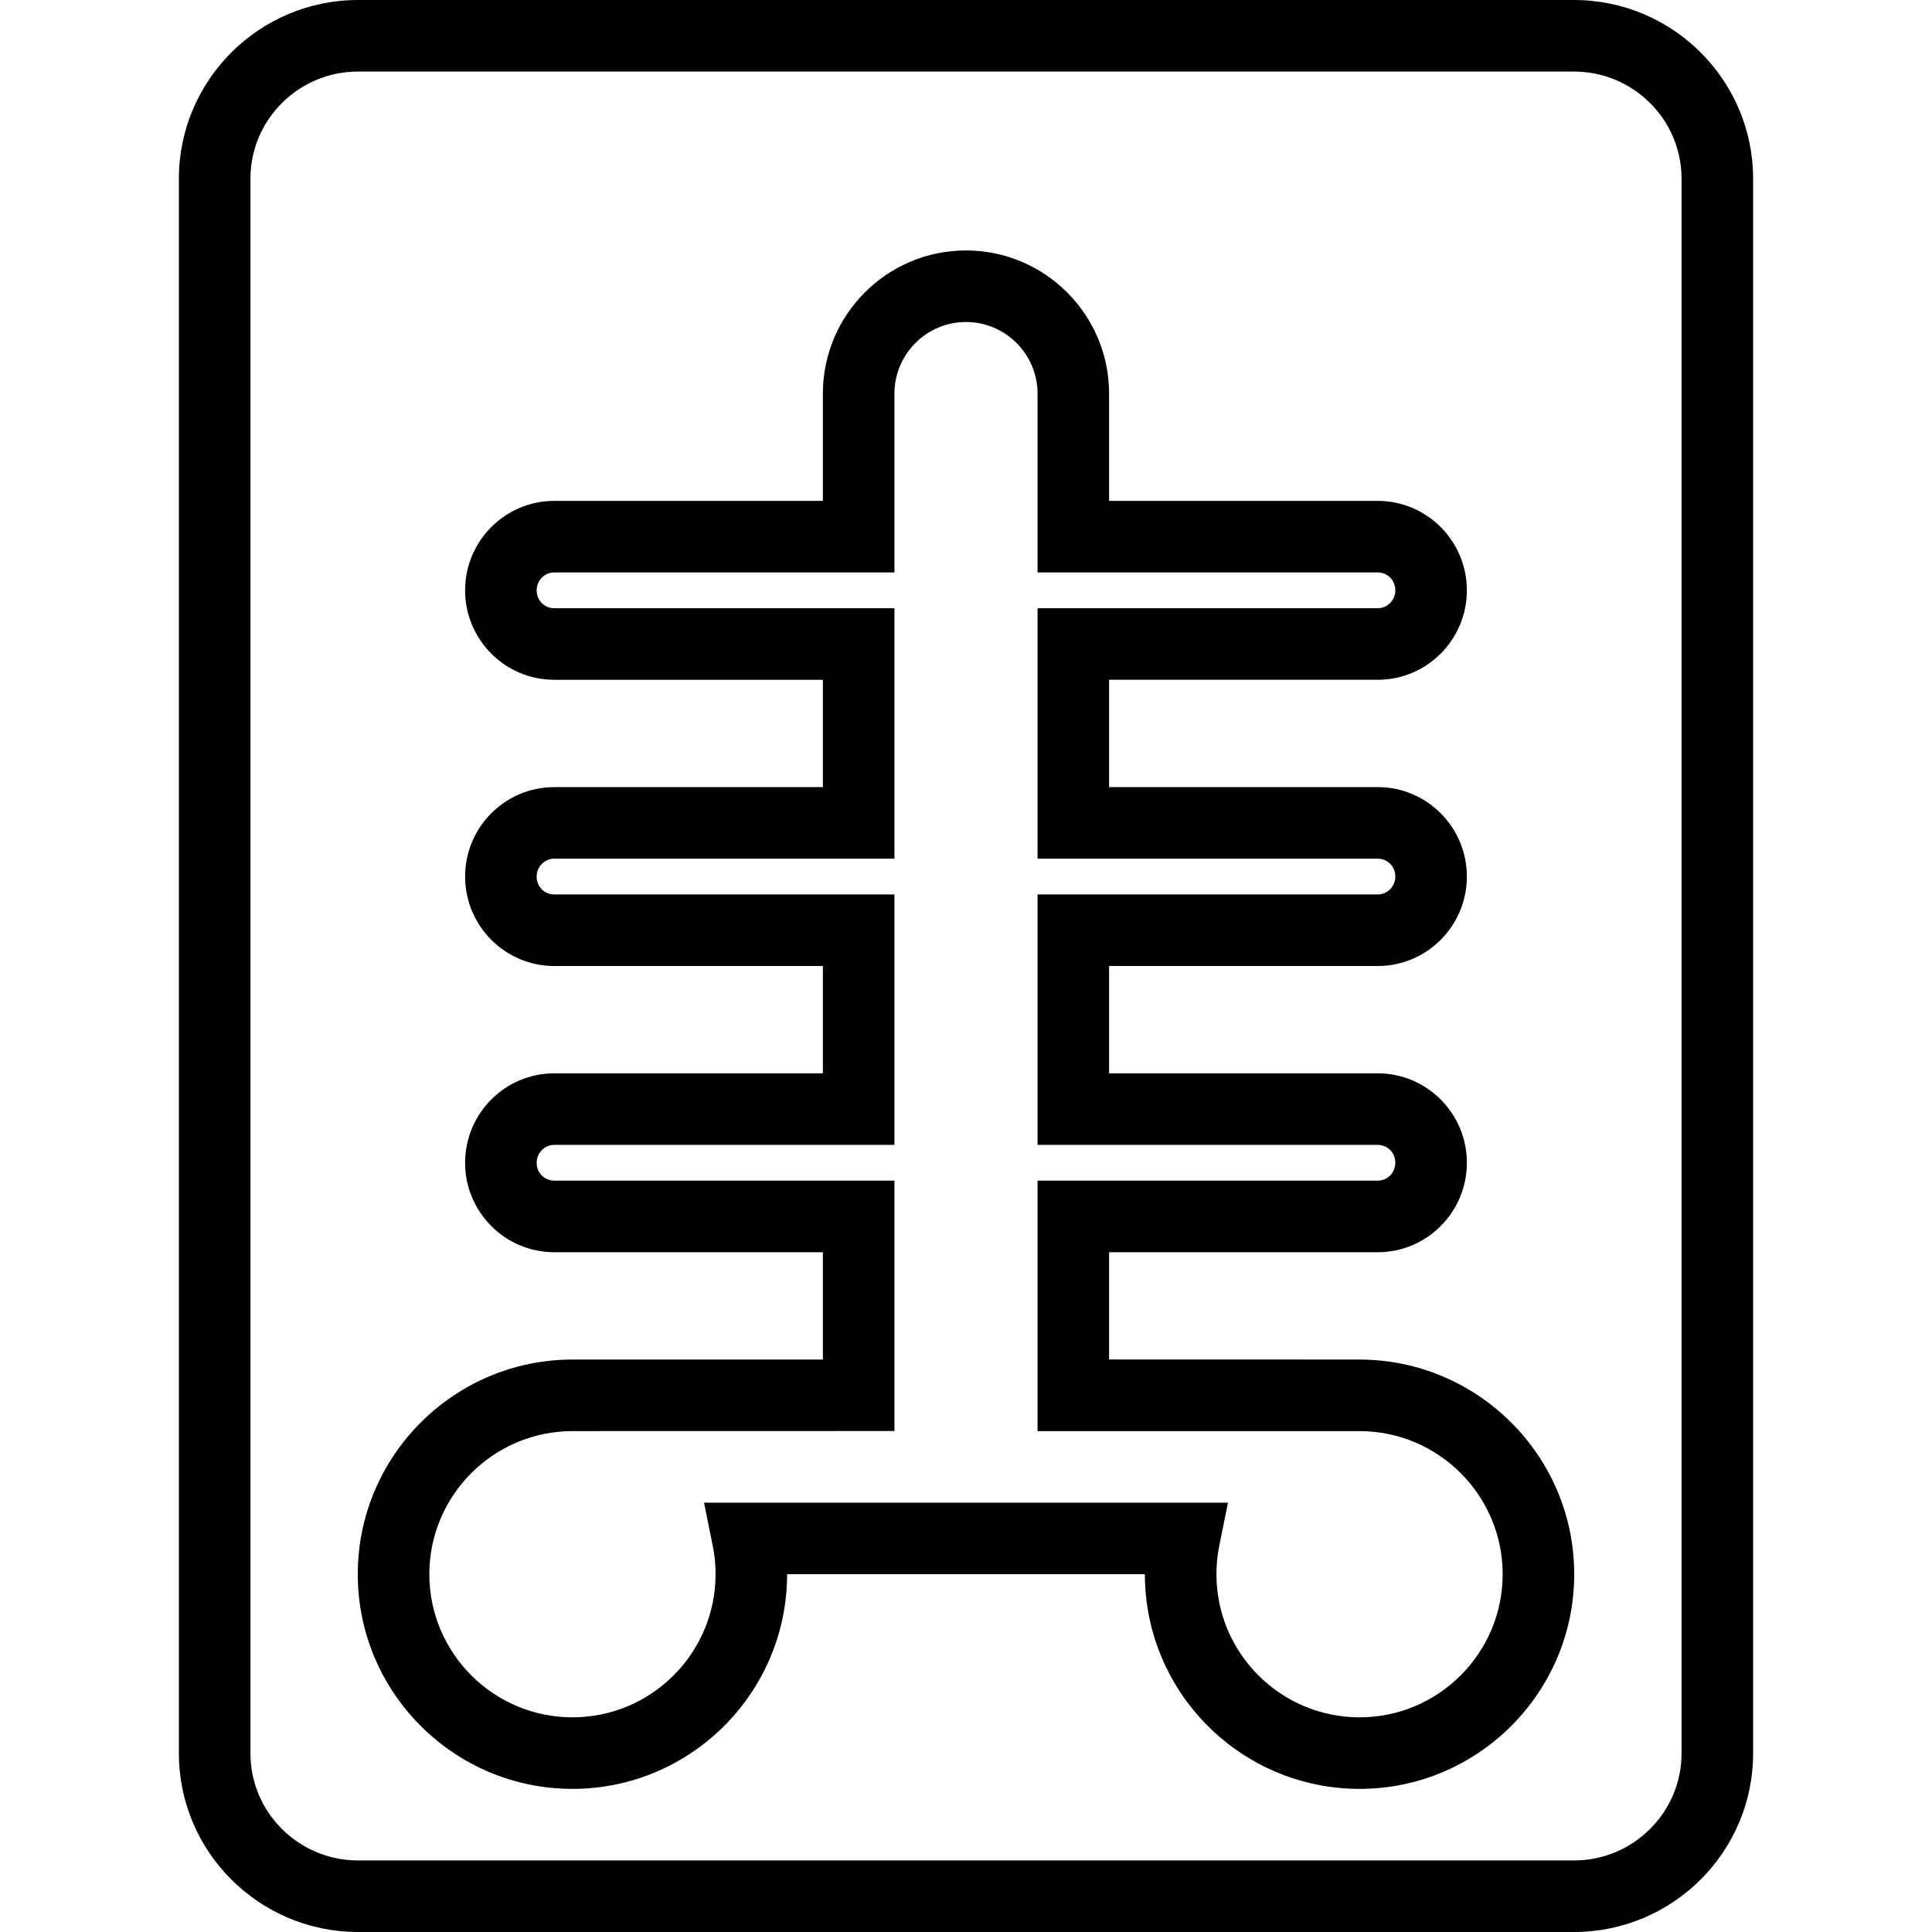
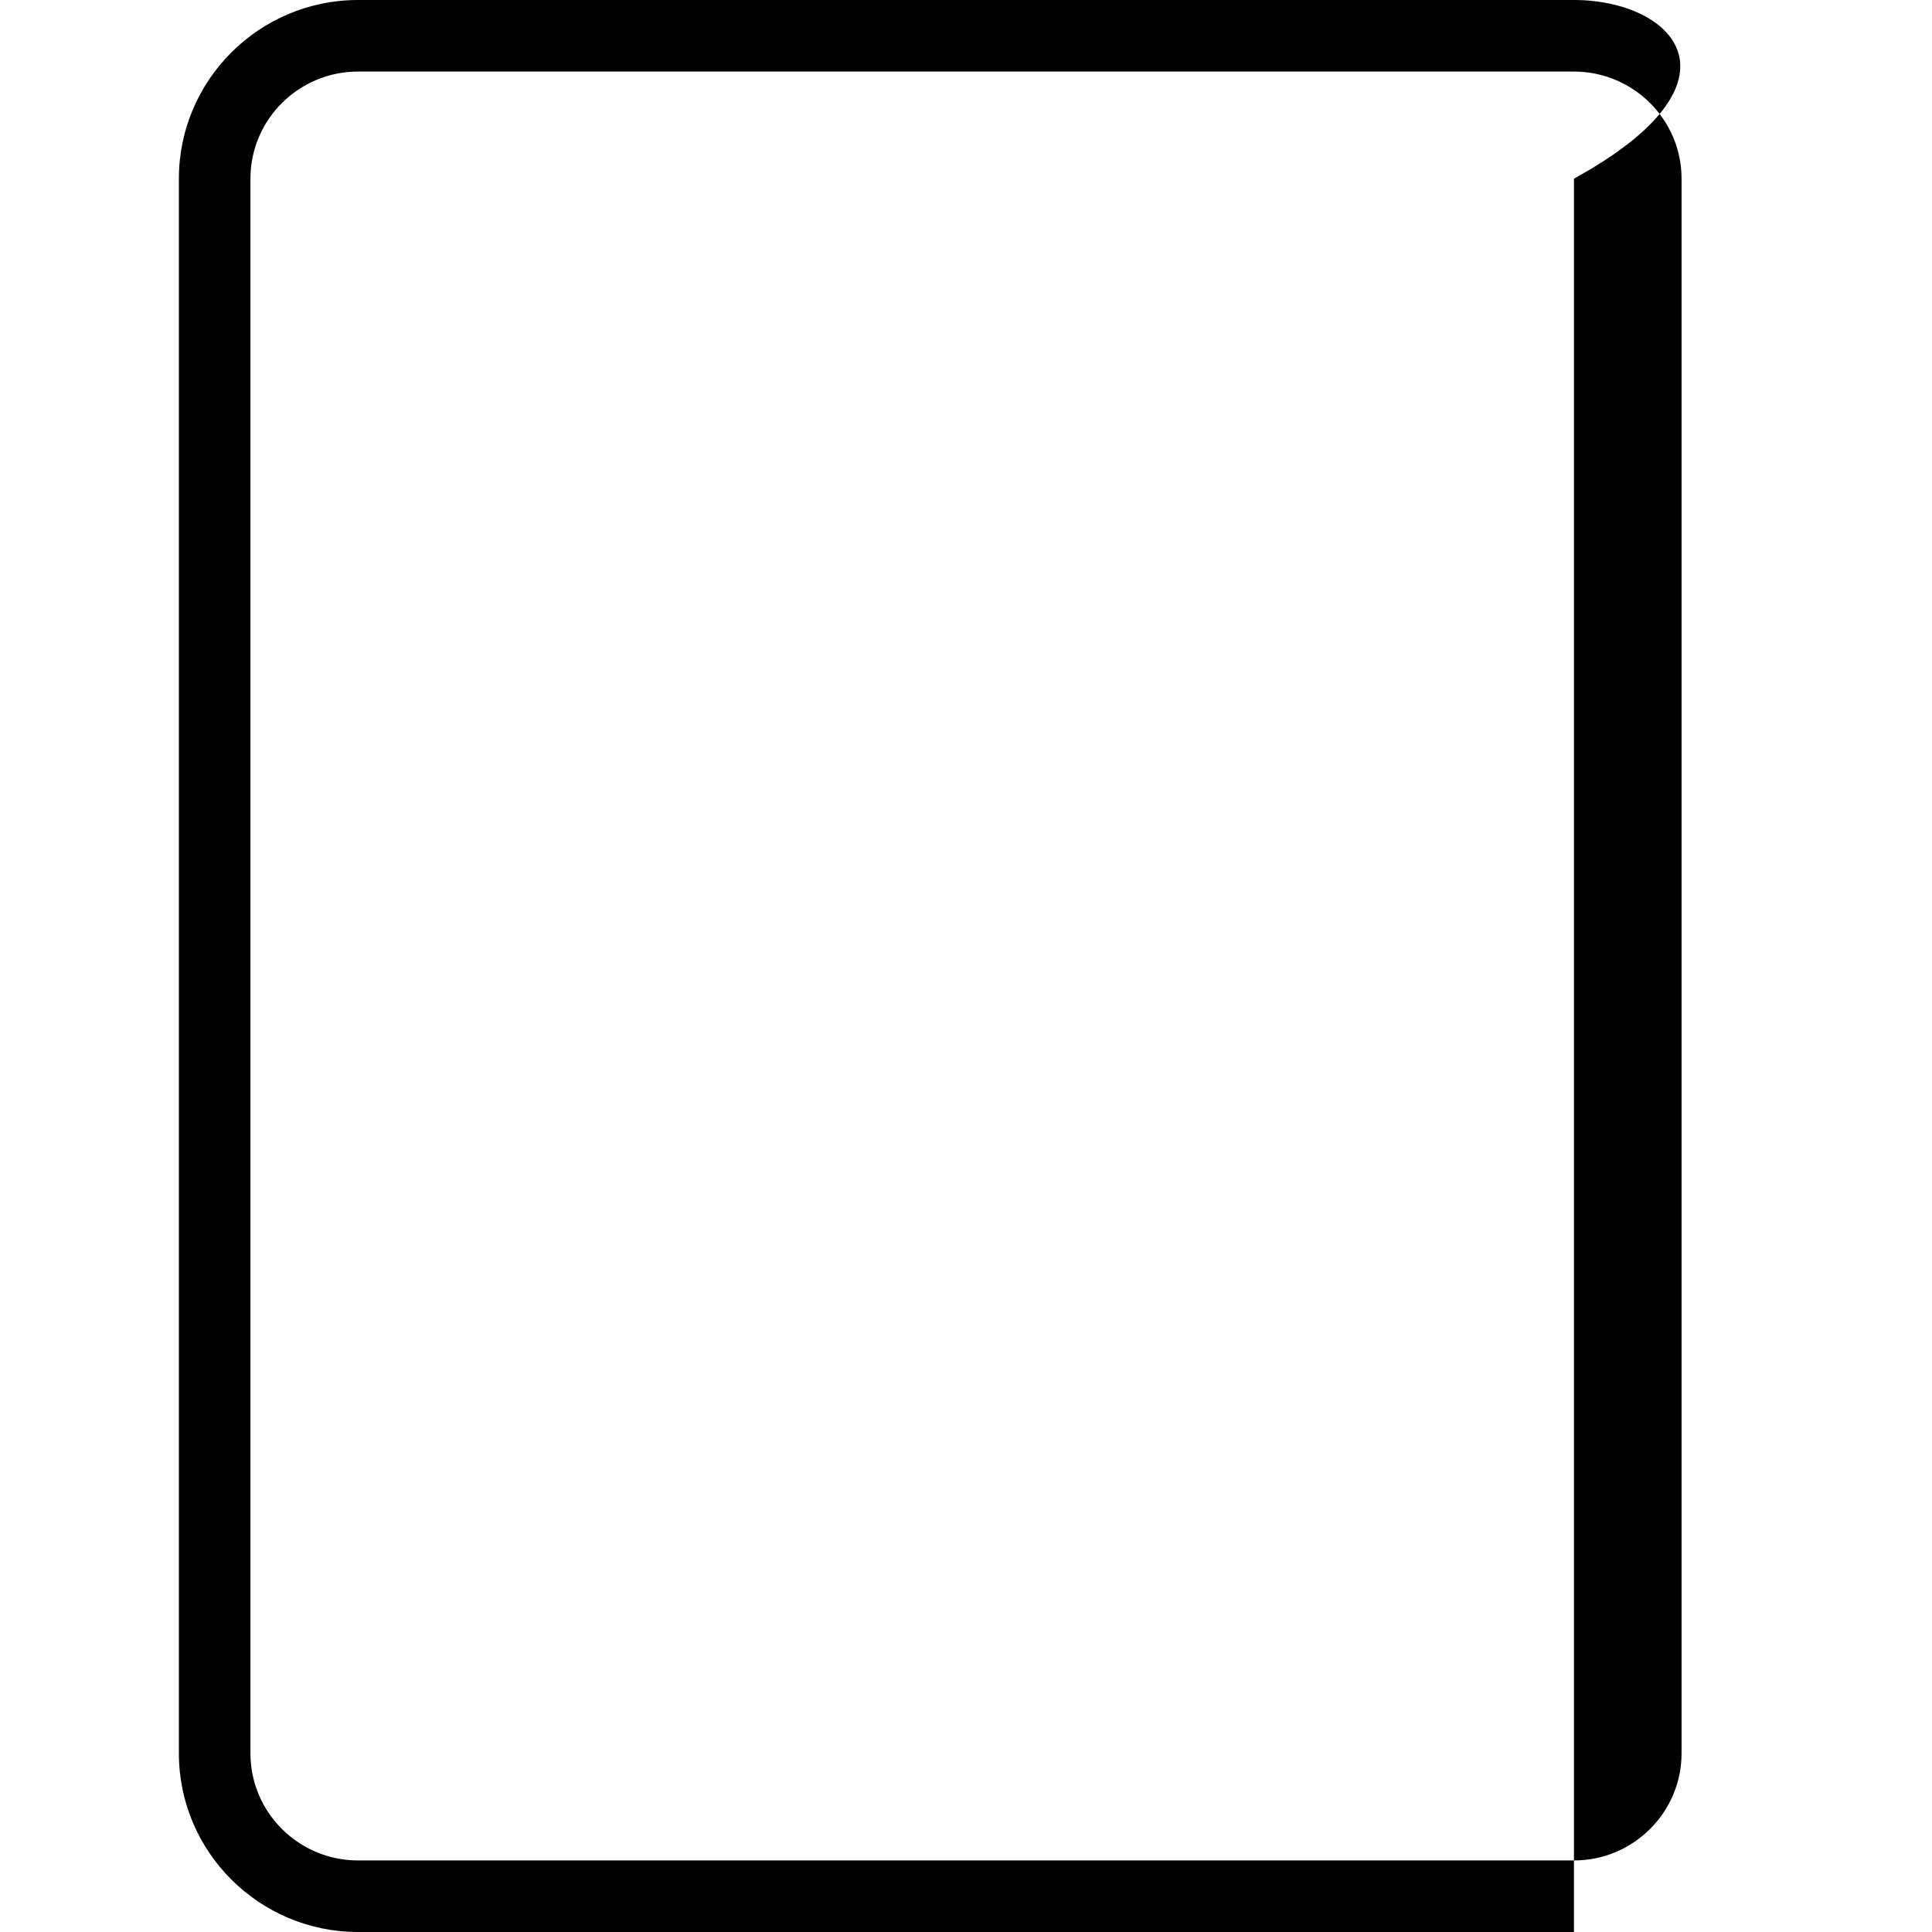
<svg xmlns="http://www.w3.org/2000/svg" fill="#000000" height="800px" width="800px" version="1.1" id="Layer_1" viewBox="0 0 218.182 218.182" xml:space="preserve">
  <g>
    <g>
      <g>
-         <path d="M177.746,0H40.435C29.276,0,20.202,9.051,20.202,20.178v177.825c0,11.127,9.075,20.179,20.234,20.179h137.311     c11.158,0,20.234-9.051,20.234-20.178V20.178C197.979,9.051,188.905,0,177.746,0z M189.9,198.004h-0.001     c0,6.672-5.453,12.097-12.153,12.097H40.435c-6.7,0-12.153-5.425-12.153-12.097V20.178c0-6.672,5.453-12.097,12.153-12.097     h137.311c6.7,0,12.153,5.425,12.153,12.097V198.004z" />
-         <path d="M153.546,153.535l-28.295-0.008v-12.113h30.339c5.552,0,10.065-4.53,10.065-10.101s-4.514-10.101-10.065-10.101h-30.339     v-12.121h30.339c5.552,0,10.065-4.53,10.065-10.101s-4.514-10.101-10.065-10.101h-30.339V76.768h30.339     c5.552,0,10.065-4.53,10.065-10.101s-4.514-10.101-10.065-10.101h-30.339V44.453c0-8.918-7.248-16.17-16.162-16.17     s-16.162,7.252-16.162,16.17v12.113H62.59c-5.552,0-10.065,4.53-10.065,10.101s4.514,10.101,10.065,10.101h30.339v12.121H62.59     c-5.552,0-10.065,4.53-10.065,10.101s4.514,10.101,10.065,10.101h30.339v12.121H62.59c-5.552,0-10.065,4.53-10.065,10.101     s4.514,10.101,10.065,10.101h30.339v12.121H64.611c-13.348,0.02-24.207,10.894-24.207,24.242     c0,13.368,10.874,24.242,24.242,24.242s24.242-10.874,24.242-24.242h40.404c0,13.368,10.874,24.242,24.242,24.242     c13.368,0,24.242-10.874,24.242-24.242C177.778,164.434,166.919,153.559,153.546,153.535z M153.535,193.939     c-8.914,0-16.162-7.248-16.162-16.162c0-1.093,0.107-2.182,0.324-3.24l0.979-4.841h-59.17l0.979,4.841     c0.217,1.058,0.324,2.147,0.324,3.24c0,8.914-7.248,16.162-16.162,16.162s-16.162-7.248-16.162-16.162     c0-8.897,7.24-16.15,16.15-16.162l36.375-0.008v-28.275H62.59c-1.113,0-1.985-0.888-1.985-2.02c0-1.113,0.892-2.02,1.985-2.02     h38.419V101.01H62.59c-1.113,0-1.985-0.888-1.985-2.02c0-1.113,0.892-2.02,1.985-2.02h38.419V68.687H62.59     c-1.113,0-1.985-0.888-1.985-2.02c0-1.113,0.892-2.02,1.985-2.02h38.419V44.453c0-4.459,3.626-8.089,8.081-8.089     s8.081,3.63,8.081,8.089v20.194h38.419c1.113,0,1.985,0.888,1.985,2.02c0,1.113-0.892,2.02-1.985,2.02h-38.419V96.97h38.419     c1.113,0,1.985,0.888,1.985,2.02c0,1.113-0.892,2.02-1.985,2.02h-38.419v28.283h38.419c1.113,0,1.985,0.888,1.985,2.02     c0,1.113-0.892,2.02-1.985,2.02h-38.419v28.283h36.387c8.897,0.016,16.138,7.264,16.138,16.162     C169.697,186.691,162.449,193.939,153.535,193.939z" />
+         <path d="M177.746,0H40.435C29.276,0,20.202,9.051,20.202,20.178v177.825c0,11.127,9.075,20.179,20.234,20.179h137.311     V20.178C197.979,9.051,188.905,0,177.746,0z M189.9,198.004h-0.001     c0,6.672-5.453,12.097-12.153,12.097H40.435c-6.7,0-12.153-5.425-12.153-12.097V20.178c0-6.672,5.453-12.097,12.153-12.097     h137.311c6.7,0,12.153,5.425,12.153,12.097V198.004z" />
      </g>
    </g>
  </g>
</svg>